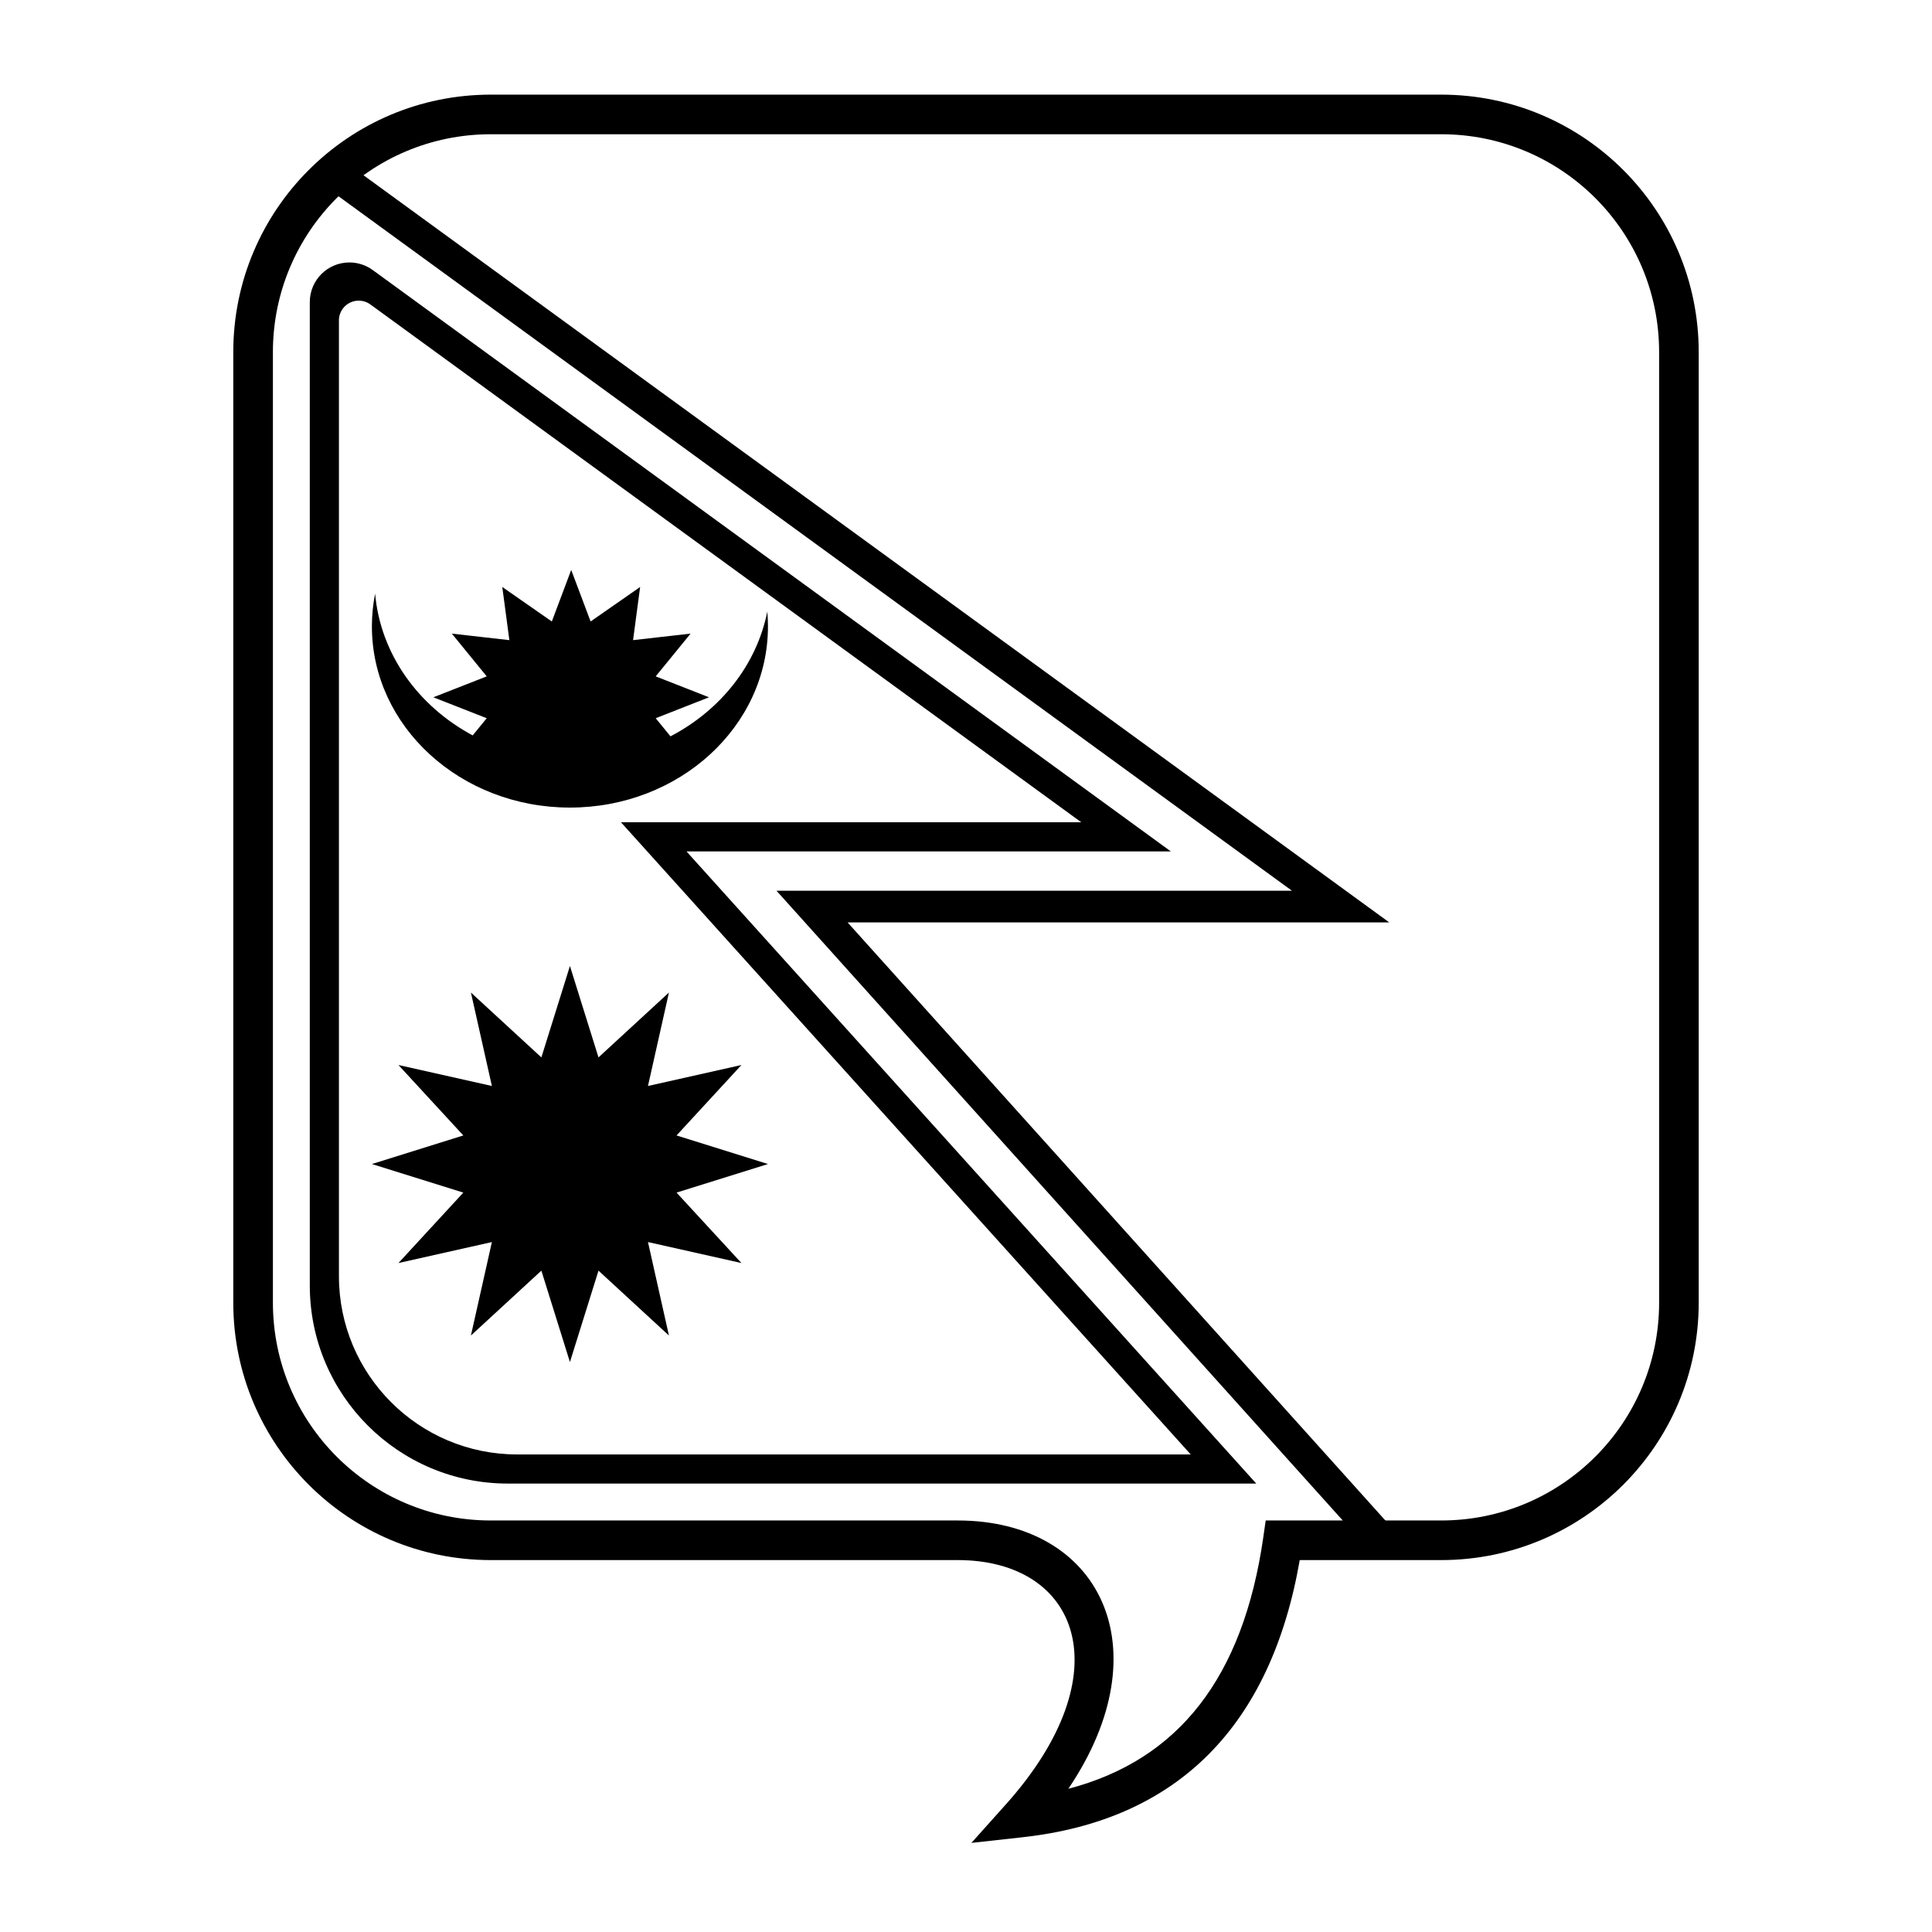
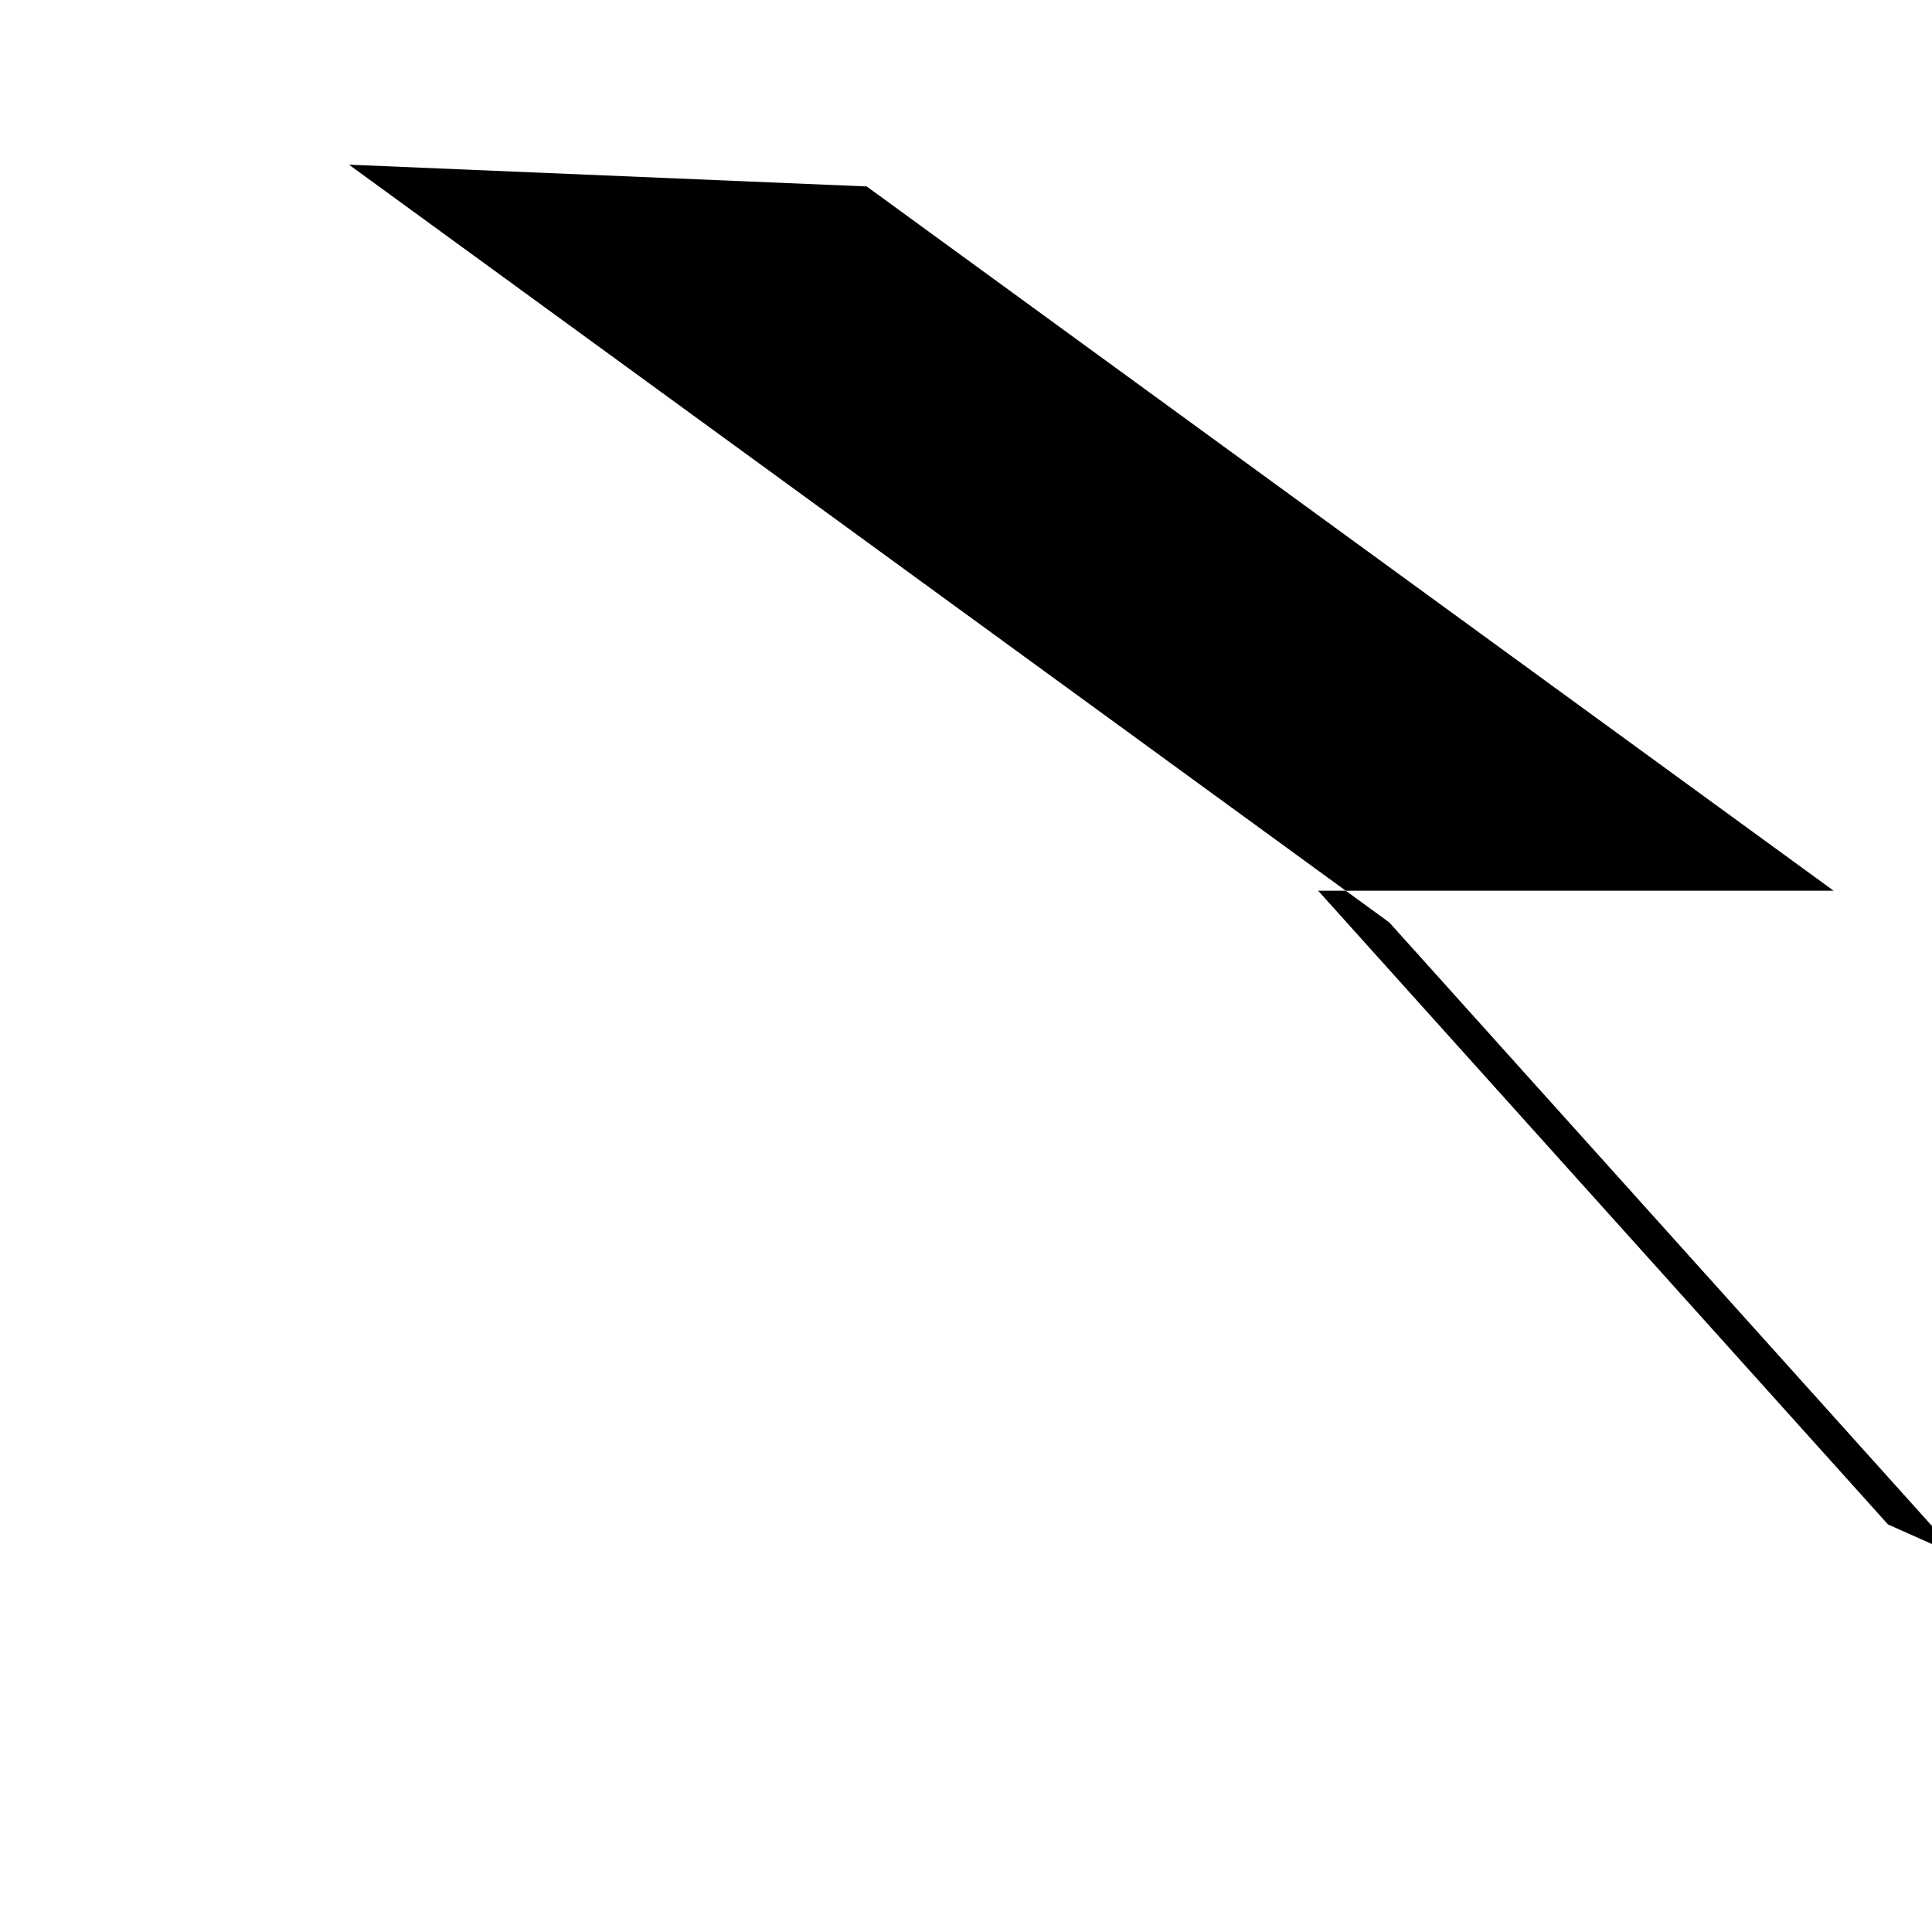
<svg xmlns="http://www.w3.org/2000/svg" fill="#000000" width="800px" height="800px" version="1.1" viewBox="144 144 512 512">
  <g>
-     <path d="m415.07 630.88-13.641 1.508 9.152-10.223c31.113-34.766 19.34-64.727-12.793-64.727h-123.74c-37.68 0-68.227-30.543-68.227-68.223v-251.91c0-37.68 30.547-68.223 68.227-68.223h251.9c37.68 0 68.227 30.543 68.227 68.223v251.91c0 37.68-30.547 68.223-68.227 68.223h-37.504c-7.676 44.039-32.383 68.906-73.379 73.441zm63.707-79.438 0.648-4.5h46.527c31.883 0 57.73-25.844 57.73-57.727v-251.91c0-31.883-25.848-57.727-57.73-57.727h-251.9c-31.883 0-57.73 25.844-57.73 57.727v251.91c0 31.883 25.848 57.727 57.73 57.727h123.74c37.777 0 54.488 33.879 29.328 71.105 29.285-7.652 46.32-29.57 51.66-66.605z" />
-     <path d="m236.48 187.64 275.69 200.81h-143.55l151.01 167.94-18.844-8.398-151.01-167.94h136.6l-256.24-186.64z" />
-     <path d="m325.93 369.64 150.99 167.52h-198.34c-28.984 0-52.48-23.496-52.48-52.48v-260.63c0-5.797 4.699-10.496 10.496-10.496 2.219 0 4.383 0.703 6.18 2.012l211.51 154.07zm-92.109-140.72v253.29c0 26.086 21.148 47.234 47.234 47.234h178.5l-150.99-167.53h121.99l-188.4-137.23c-2.344-1.707-5.625-1.191-7.332 1.148-0.656 0.898-1.008 1.98-1.008 3.09z" />
-     <path d="m243.41 301.32c-0.559 2.812-0.852 5.715-0.852 8.676 0 26.52 23.496 48.02 52.48 48.02 28.984 0 52.48-21.5 52.48-48.02 0-1.32-0.059-2.629-0.172-3.922-2.828 14.168-12.445 26.168-25.66 33.062l-3.918-4.801 14.137-5.547-14.137-5.543 9.246-11.332-15.246 1.73 1.875-14.086-13.125 9.141-5.141-13.66-5.137 13.66-13.129-9.141 1.875 14.086-15.246-1.73 9.246 11.332-14.137 5.543 14.137 5.547-3.715 4.551c-14.41-7.707-24.445-21.523-25.863-37.566zm51.629 98.68 7.57 24.223 18.668-17.191-5.555 24.766 24.766-5.559-17.195 18.668 24.227 7.574-24.227 7.57 17.195 18.668-24.766-5.559 5.555 24.77-18.668-17.195-7.57 24.223-7.57-24.223-18.672 17.195 5.559-24.77-24.766 5.559 17.195-18.668-24.227-7.57 24.227-7.574-17.195-18.668 24.766 5.559-5.559-24.766 18.672 17.191z" />
+     <path d="m236.48 187.64 275.69 200.81l151.01 167.94-18.844-8.398-151.01-167.94h136.6l-256.24-186.64z" />
  </g>
</svg>